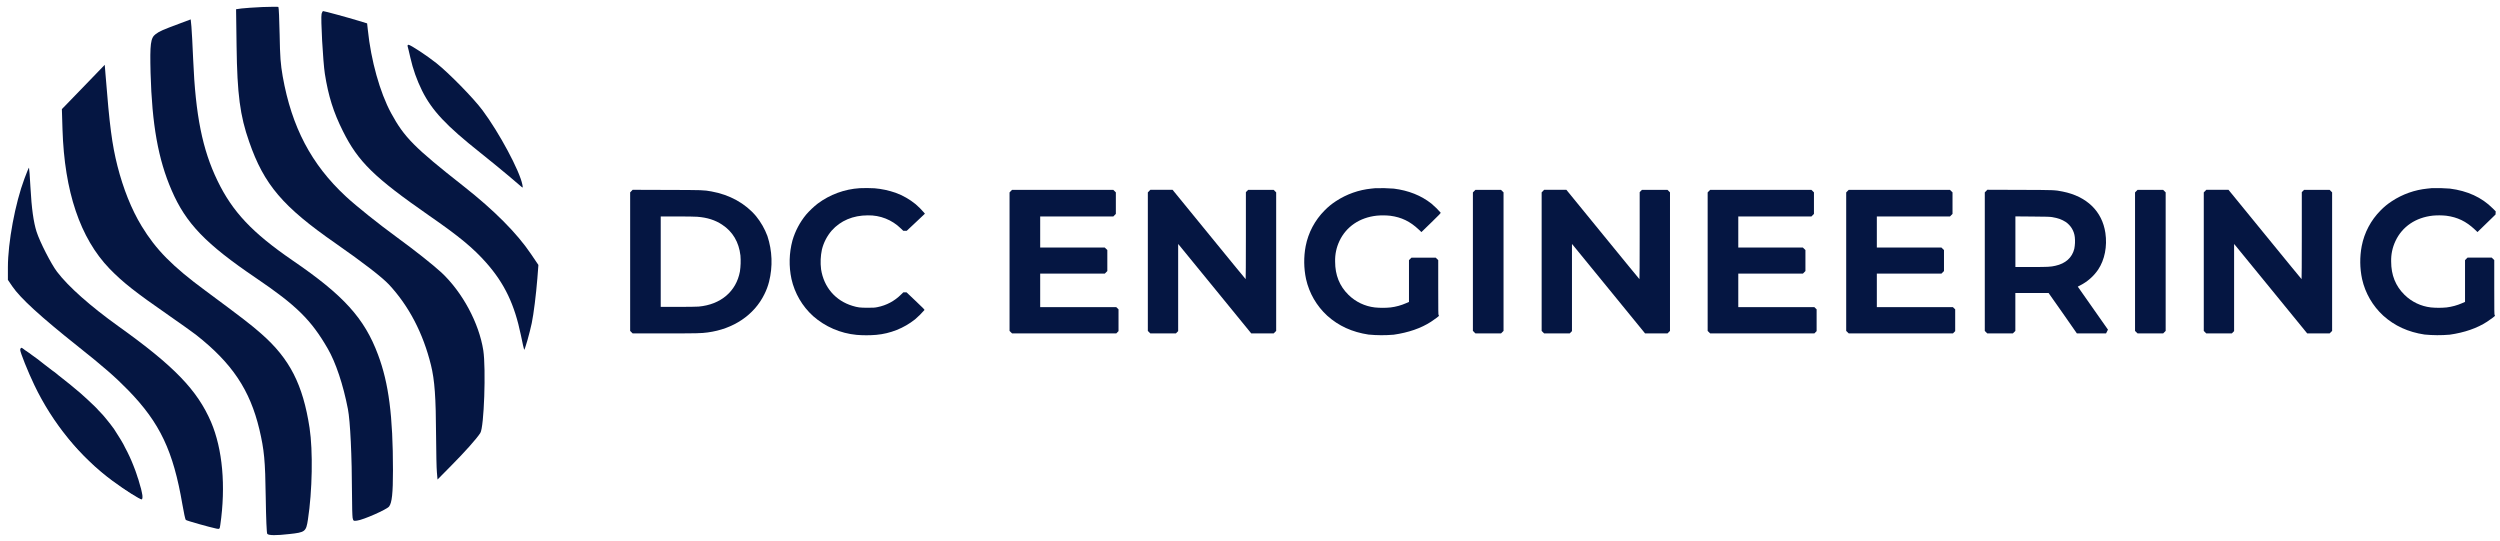
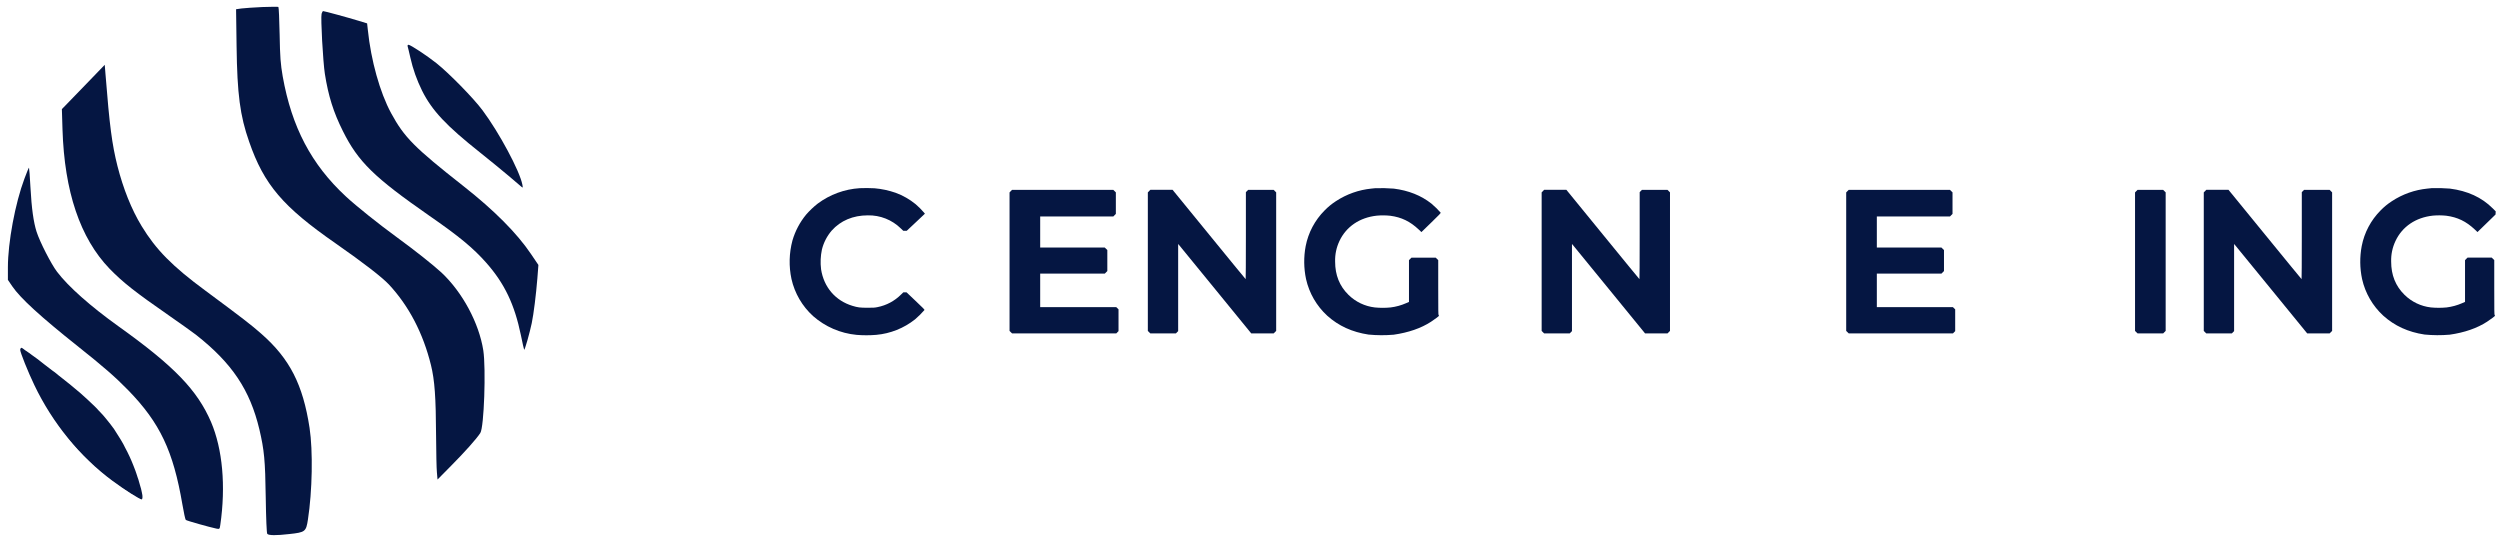
<svg xmlns="http://www.w3.org/2000/svg" width="282" height="61" viewBox="0 0 282 61" fill="none">
  <path fill-rule="evenodd" clip-rule="evenodd" d="M96.98 21.227C95.263 21.335 93.614 21.941 92.235 22.969C91.763 23.339 91.327 23.753 90.933 24.206C90.224 25.066 89.699 26.06 89.387 27.13C89.008 28.549 88.971 30.038 89.279 31.475C89.642 33.083 90.492 34.541 91.714 35.652C93.084 36.858 94.802 37.6 96.621 37.773C97.355 37.833 98.093 37.833 98.828 37.773C100.43 37.632 101.956 37.024 103.215 36.025C103.596 35.7 103.952 35.347 104.28 34.969C104.304 34.927 104.129 34.749 103.281 33.946L102.257 32.975H101.897L101.633 33.23C100.908 33.956 99.982 34.449 98.974 34.644C98.668 34.707 98.552 34.714 97.864 34.714C97.008 34.714 96.758 34.681 96.163 34.501C94.234 33.919 92.932 32.398 92.617 30.377C92.526 29.633 92.558 28.879 92.713 28.146C92.908 27.358 93.286 26.627 93.815 26.011C94.817 24.89 96.22 24.292 97.889 24.292C98.576 24.277 99.259 24.4 99.898 24.653C100.536 24.906 101.118 25.284 101.608 25.764L101.889 26.032H102.282L103.308 25.069L104.329 24.106L104.233 23.984C103.939 23.641 103.62 23.321 103.277 23.027C102.604 22.479 101.844 22.046 101.029 21.747C100.257 21.478 99.455 21.307 98.641 21.237C98.281 21.209 97.319 21.203 96.98 21.227Z" fill="#051642" />
  <path fill-rule="evenodd" clip-rule="evenodd" d="M155.14 21.227L154.703 21.272C153.27 21.414 151.893 21.902 150.69 22.693C150.227 22.993 149.798 23.344 149.413 23.74C148.318 24.84 147.575 26.239 147.28 27.762C147.048 28.992 147.063 30.256 147.322 31.48C147.678 33.067 148.511 34.508 149.71 35.61C150.99 36.762 152.52 37.46 154.363 37.739C155.309 37.831 156.262 37.836 157.209 37.754C158.876 37.515 160.299 37.023 161.423 36.291C161.818 36.036 162.322 35.655 162.322 35.615C162.315 35.587 162.299 35.562 162.277 35.544C162.238 35.51 162.232 35.123 162.232 32.428V29.344L162.092 29.204L161.951 29.064H159.213L159.073 29.204L158.933 29.344V34.058L158.611 34.198C158.054 34.443 157.463 34.606 156.859 34.68C156.269 34.739 155.674 34.739 155.083 34.68C153.96 34.552 152.913 34.051 152.108 33.259C151.098 32.267 150.602 31.03 150.602 29.511C150.579 28.709 150.745 27.913 151.088 27.187C151.852 25.564 153.369 24.535 155.302 24.326C155.807 24.28 156.316 24.284 156.82 24.337C158.084 24.503 159.059 24.974 160.032 25.89L160.336 26.179L161.437 25.111C162.353 24.224 162.53 24.034 162.509 23.99C162.188 23.627 161.842 23.287 161.472 22.973C160.304 22.05 158.895 21.489 157.22 21.276C156.528 21.224 155.833 21.207 155.14 21.227Z" fill="#051642" />
  <path fill-rule="evenodd" clip-rule="evenodd" d="M274.254 21.227L273.818 21.272C272.385 21.414 271.007 21.902 269.805 22.693C269.341 22.993 268.912 23.344 268.528 23.74C267.435 24.84 266.695 26.238 266.401 27.759C266.169 28.989 266.184 30.253 266.443 31.477C266.8 33.064 267.633 34.505 268.831 35.607C270.112 36.759 271.641 37.457 273.484 37.736C274.43 37.828 275.383 37.833 276.33 37.752C277.999 37.512 279.42 37.02 280.544 36.288C280.938 36.033 281.442 35.652 281.442 35.613C281.435 35.585 281.419 35.56 281.397 35.541C281.358 35.507 281.352 35.121 281.352 32.425V29.341L281.212 29.201L281.071 29.061H278.336L278.195 29.201L278.055 29.341V34.055L277.733 34.195C277.176 34.44 276.585 34.603 275.98 34.678C275.39 34.736 274.795 34.736 274.204 34.678C273.081 34.549 272.034 34.049 271.229 33.256C270.219 32.264 269.723 31.028 269.723 29.508C269.7 28.706 269.867 27.91 270.211 27.184C270.973 25.561 272.491 24.532 274.425 24.323C274.93 24.277 275.439 24.281 275.944 24.334C277.208 24.5 278.181 24.971 279.156 25.887L279.46 26.176L280.478 25.187L281.497 24.197L281.507 24.019L281.515 23.84L281.175 23.5C279.94 22.265 278.339 21.528 276.343 21.273C275.653 21.219 274.961 21.201 274.269 21.218L274.254 21.227Z" fill="#051642" />
-   <path fill-rule="evenodd" clip-rule="evenodd" d="M71.222 21.557L71.081 21.698V37.328L71.222 37.468L71.362 37.608H75.014C78.646 37.608 79.088 37.6 79.82 37.5C82.727 37.114 85.074 35.538 86.224 33.186C86.451 32.735 86.628 32.26 86.752 31.77C87.178 30.073 87.113 28.29 86.565 26.627C86.262 25.816 85.83 25.058 85.285 24.385C84.069 22.939 82.304 21.962 80.242 21.592C79.35 21.434 79.361 21.434 75.222 21.423L71.361 21.41L71.222 21.557ZM78.652 24.451C79.775 24.537 80.669 24.819 81.461 25.345C82.65 26.127 83.349 27.307 83.523 28.825C83.57 29.426 83.55 30.031 83.463 30.628C83.042 32.88 81.3 34.359 78.802 34.583C78.604 34.602 77.623 34.617 76.497 34.617H74.53V24.415H76.387C77.41 24.415 78.437 24.429 78.652 24.451Z" fill="#051642" />
  <path fill-rule="evenodd" clip-rule="evenodd" d="M114.017 21.56L113.877 21.705V29.517V37.328L114.02 37.47L114.165 37.61H120.041H125.916L126.043 37.481L126.169 37.352V36.123V34.893L126.04 34.767L125.911 34.641H121.622H117.333V32.752V30.862H120.978H124.624L124.766 30.719L124.906 30.575V29.39V28.206L124.763 28.064L124.618 27.924H120.975H117.333V26.169V24.416H121.46H125.586L125.728 24.271L125.868 24.127V22.913V21.698L125.725 21.558L125.58 21.416H119.87H114.159L114.017 21.56Z" fill="#051642" />
  <path fill-rule="evenodd" clip-rule="evenodd" d="M129.617 21.561L129.476 21.701V37.328L129.617 37.469L129.757 37.609H132.643L132.769 37.48L132.896 37.351V32.441V27.522L132.991 27.63C133.046 27.69 134.9 29.96 137.116 32.676L141.142 37.609H142.406H143.671L143.811 37.469L143.952 37.328V21.698L143.811 21.558L143.671 21.418H140.789L140.663 21.547L140.536 21.676V26.589C140.536 29.623 140.524 31.495 140.51 31.488C140.496 31.481 138.63 29.215 136.374 26.441L132.268 21.412H129.759L129.618 21.552L129.617 21.561Z" fill="#051642" />
-   <path fill-rule="evenodd" clip-rule="evenodd" d="M166.285 21.56L166.143 21.705V29.517V37.328L166.288 37.47L166.431 37.61H167.874H169.317L169.459 37.467L169.599 37.323V29.509V21.698L169.456 21.558L169.311 21.416H167.868H166.426L166.285 21.56Z" fill="#051642" />
  <path fill-rule="evenodd" clip-rule="evenodd" d="M174.039 21.561L173.898 21.701V37.328L174.039 37.469L174.179 37.609H177.065L177.191 37.48L177.318 37.351V32.441V27.522L177.415 27.63C177.468 27.69 179.322 29.96 181.538 32.676L185.565 37.609H186.83H188.094L188.235 37.469L188.375 37.328V21.698L188.235 21.558L188.094 21.418H185.209L185.082 21.547L184.956 21.676V26.589C184.956 29.623 184.944 31.495 184.929 31.488C184.914 31.481 183.051 29.215 180.793 26.441L176.688 21.412H174.178L174.038 21.552L174.039 21.561Z" fill="#051642" />
-   <path fill-rule="evenodd" clip-rule="evenodd" d="M192.763 21.56L192.623 21.705V29.517V37.328L192.767 37.47L192.911 37.61H198.787H204.663L204.788 37.481L204.915 37.352V36.123V34.893L204.785 34.767L204.656 34.641H200.367H196.078V32.752V30.862H199.724H203.371L203.511 30.719L203.653 30.575V29.39V28.206L203.508 28.064L203.364 27.924H199.721H196.078V26.169V24.416H200.206H204.332L204.474 24.271L204.614 24.127V22.913V21.698L204.471 21.558L204.326 21.416H198.615H192.905L192.763 21.56Z" fill="#051642" />
  <path fill-rule="evenodd" clip-rule="evenodd" d="M208.393 21.56L208.251 21.705V29.517V37.328L208.396 37.47L208.541 37.61H214.416H220.292L220.418 37.481L220.545 37.352V36.123V34.893L220.414 34.767L220.285 34.641H215.996H211.707V32.752V30.862H215.354H218.999L219.14 30.719L219.282 30.575V29.39V28.206L219.137 28.064L218.994 27.924H215.351H211.707V26.169V24.416H215.834H219.96L220.102 24.271L220.244 24.127V22.913V21.698L220.099 21.558L219.955 21.416H214.244H208.534L208.393 21.56Z" fill="#051642" />
-   <path fill-rule="evenodd" clip-rule="evenodd" d="M224.025 21.558L223.884 21.698V37.329L224.025 37.469L224.165 37.609H227.05L227.191 37.469L227.331 37.329V33.052H231.082L232.685 35.331L234.271 37.608H235.916H237.563L237.671 37.395L237.779 37.179L237.689 37.057C237.613 36.952 234.599 32.644 234.431 32.414L234.374 32.333L234.641 32.193C235.455 31.781 236.151 31.171 236.666 30.42C237.41 29.311 237.71 27.787 237.487 26.275C237.127 23.829 235.389 22.15 232.664 21.606C231.78 21.429 231.765 21.429 227.809 21.418L224.173 21.405L224.025 21.558ZM231.47 24.488C232.14 24.598 232.594 24.768 233.005 25.033C233.293 25.227 233.534 25.482 233.712 25.778C233.891 26.075 234.003 26.407 234.039 26.751C234.086 27.192 234.065 27.637 233.979 28.072C233.733 29.061 232.996 29.727 231.851 29.978C231.304 30.102 231.033 30.118 229.139 30.118H227.337V24.409L229.255 24.425C230.859 24.433 231.217 24.451 231.47 24.488Z" fill="#051642" />
  <path fill-rule="evenodd" clip-rule="evenodd" d="M240.972 21.56L240.832 21.705V29.517V37.328L240.976 37.47L241.12 37.61H242.562H244.005L244.147 37.467L244.287 37.323V29.509V21.698L244.144 21.558L243.999 21.416H242.557H241.114L240.972 21.56Z" fill="#051642" />
  <path fill-rule="evenodd" clip-rule="evenodd" d="M248.727 21.561L248.586 21.701V37.328L248.727 37.469L248.867 37.609H251.753L251.879 37.48L252.006 37.351V32.441V27.522L252.101 27.63C252.156 27.69 254.01 29.96 256.226 32.676L260.253 37.609H261.517H262.782L262.922 37.469L263.063 37.328V21.698L262.922 21.558L262.782 21.418H259.896L259.77 21.547L259.643 21.676V26.589C259.643 29.623 259.631 31.495 259.617 31.488C259.603 31.481 257.739 29.215 255.481 26.441L251.375 21.412H248.869L248.727 21.561Z" fill="#051642" />
  <path fill-rule="evenodd" clip-rule="evenodd" d="M2.378 39.265C2.338 39.313 2.368 39.494 2.452 39.713C2.489 39.802 2.555 39.993 2.6 40.144C2.666 40.376 2.753 40.602 2.858 40.819C2.887 40.876 2.908 40.937 2.921 40.999C2.96 41.127 3.007 41.252 3.062 41.374C3.128 41.514 3.22 41.752 3.268 41.884C3.316 42.016 3.371 42.136 3.383 42.154C3.43 42.236 3.471 42.321 3.506 42.408C3.711 42.892 4.561 44.61 4.687 44.802C4.734 44.873 4.773 44.948 4.805 45.026C4.829 45.086 4.859 45.143 4.895 45.196C4.977 45.302 5.048 45.417 5.106 45.538C5.106 45.575 5.557 46.32 5.891 46.84C6.142 47.233 6.194 47.31 6.471 47.701C6.612 47.898 6.783 48.147 6.855 48.252C6.926 48.357 7.033 48.498 7.089 48.57C7.145 48.641 7.258 48.783 7.337 48.888C7.643 49.302 8.151 49.925 8.529 50.352C9.66 51.629 11.375 53.204 12.575 54.058C12.668 54.123 12.812 54.231 12.9 54.301C12.987 54.372 13.287 54.582 13.567 54.778C13.846 54.974 14.119 55.171 14.168 55.215C14.252 55.283 14.342 55.342 14.438 55.392C14.548 55.452 14.655 55.518 14.757 55.591C14.808 55.631 14.864 55.665 14.922 55.692C14.989 55.721 15.053 55.757 15.112 55.8C15.242 55.885 15.377 55.962 15.517 56.031C15.628 56.084 15.736 56.144 15.838 56.211C15.882 56.242 15.935 56.258 15.989 56.255C16.055 56.247 16.062 56.232 16.07 56.058C16.074 55.942 16.062 55.826 16.034 55.713C16.006 55.607 15.984 55.5 15.968 55.392C15.933 55.209 15.886 55.029 15.827 54.852C15.761 54.646 15.687 54.397 15.667 54.292C15.647 54.187 15.58 53.999 15.527 53.857C15.473 53.716 15.41 53.522 15.386 53.423C15.362 53.323 15.305 53.173 15.272 53.093C15.201 52.91 15.132 52.727 15.046 52.507C14.778 51.819 14.467 51.148 14.115 50.499C13.988 50.232 13.848 49.971 13.693 49.719C13.646 49.65 13.603 49.578 13.564 49.504C13.487 49.363 13.197 48.904 12.862 48.393C12.707 48.169 12.232 47.552 11.981 47.257C11.852 47.107 11.71 46.938 11.668 46.882C11.625 46.826 11.488 46.678 11.361 46.549C11.235 46.42 11.111 46.288 11.08 46.256C10.909 46.006 8.991 44.23 8.505 43.873C8.427 43.815 8.255 43.671 8.123 43.552C8.02 43.456 7.91 43.367 7.796 43.284C7.718 43.23 7.643 43.171 7.573 43.108C7.498 43.042 7.237 42.827 6.99 42.644C6.742 42.46 6.491 42.25 6.428 42.191C6.364 42.132 6.245 42.041 6.169 41.986C6.093 41.931 5.949 41.832 5.857 41.763C5.576 41.539 5.142 41.203 5.003 41.105C4.931 41.053 4.821 40.964 4.752 40.91C4.683 40.855 4.547 40.744 4.448 40.67C4.35 40.596 4.18 40.468 4.079 40.39C3.978 40.311 3.834 40.21 3.768 40.168C3.688 40.116 3.611 40.06 3.537 40C3.478 39.95 3.386 39.881 3.336 39.847C3.011 39.637 2.699 39.418 2.6 39.331C2.47 39.221 2.425 39.209 2.378 39.265Z" fill="#051642" />
  <path fill-rule="evenodd" clip-rule="evenodd" d="M29.599 0.794C28.65 0.84 27.588 0.909 27.241 0.955L26.629 1.042L26.686 5.204C26.757 10.622 27.069 13.041 28.108 15.997C29.783 20.826 31.901 23.316 37.858 27.453C41.047 29.679 43.055 31.238 43.865 32.087C46.112 34.497 47.724 37.574 48.613 41.182C49.034 42.9 49.168 44.801 49.19 49.192C49.203 51.002 49.237 52.837 49.283 53.285L49.352 54.091L50.889 52.535C52.39 51.026 53.799 49.452 54.181 48.836C54.603 48.201 54.828 41.563 54.516 39.522C54.031 36.438 52.171 32.975 49.803 30.75C48.867 29.887 46.788 28.238 44.778 26.773C42.767 25.309 40.169 23.236 39.018 22.163C35.113 18.544 32.907 14.336 31.89 8.62C31.647 7.201 31.589 6.475 31.543 3.893C31.509 2.211 31.45 0.81 31.402 0.782C31.355 0.754 30.557 0.762 29.599 0.794Z" fill="#051642" />
  <path fill-rule="evenodd" clip-rule="evenodd" d="M36.275 1.556C36.159 2.024 36.433 6.962 36.645 8.332C37.037 10.81 37.603 12.644 38.678 14.787C40.398 18.245 42.212 20.008 48.371 24.296C51.837 26.694 53.385 27.985 54.864 29.656C56.932 32.008 58.04 34.348 58.757 37.806C58.929 38.682 59.104 39.419 59.126 39.454C59.196 39.511 59.75 37.552 59.982 36.446C60.201 35.396 60.466 33.24 60.617 31.386L60.732 29.887L59.878 28.626C58.306 26.298 55.742 23.72 52.292 21.006C46.736 16.638 45.603 15.497 44.113 12.754C42.849 10.414 41.848 6.829 41.49 3.363L41.41 2.637L40.463 2.348C39.296 1.991 36.593 1.253 36.454 1.253C36.402 1.245 36.322 1.384 36.275 1.556Z" fill="#051642" />
-   <path fill-rule="evenodd" clip-rule="evenodd" d="M20.184 2.685C18.358 3.365 17.988 3.526 17.561 3.848C16.984 4.276 16.902 4.932 16.984 8.228C17.145 14.039 17.838 17.969 19.363 21.473C20.969 25.196 23.199 27.513 28.894 31.373C33.423 34.44 35.109 36.1 36.957 39.304C37.87 40.871 38.713 43.385 39.244 46.139C39.51 47.5 39.695 51.431 39.707 55.833C39.707 57.043 39.742 58.208 39.775 58.415C39.846 58.761 39.879 58.784 40.273 58.726C40.975 58.645 43.644 57.465 43.889 57.135C44.212 56.715 44.327 55.648 44.327 53.055C44.327 46.946 43.854 43.235 42.641 40.008C41.104 35.892 38.76 33.311 33.007 29.38C28.443 26.245 26.226 23.892 24.528 20.377C22.829 16.862 22.055 13.012 21.79 6.719C21.719 5.128 21.639 3.468 21.593 3.007L21.511 2.188L20.184 2.685Z" fill="#051642" />
  <path fill-rule="evenodd" clip-rule="evenodd" d="M45.986 5.247C46.021 5.364 46.16 5.916 46.286 6.492C46.577 7.789 47.023 9.047 47.615 10.239C48.739 12.481 50.318 14.163 54.188 17.235C55.274 18.099 56.707 19.276 57.377 19.84C58.047 20.405 58.682 20.962 58.797 21.05C58.983 21.211 58.994 21.2 58.924 20.831C58.625 19.276 56.291 14.93 54.429 12.441C53.4 11.057 50.627 8.236 49.231 7.127C48.145 6.262 46.296 5.051 46.077 5.051C45.986 5.047 45.956 5.128 45.986 5.247Z" fill="#051642" />
  <path fill-rule="evenodd" clip-rule="evenodd" d="M9.393 9.82L6.98 12.309L7.049 14.591C7.268 21.6 9.035 26.856 12.351 30.303C13.865 31.859 15.239 32.942 19.144 35.65C20.322 36.469 21.65 37.414 22.094 37.753C26.184 40.968 28.193 43.978 29.259 48.438C29.803 50.766 29.918 51.907 29.975 56.103C30.011 58.535 30.079 60.137 30.148 60.218C30.299 60.403 31.154 60.414 32.643 60.24C34.423 60.046 34.527 59.975 34.735 58.605C35.231 55.389 35.312 50.859 34.919 48.266C34.169 43.378 32.69 40.474 29.489 37.66C28.299 36.612 27.382 35.908 23.183 32.796C19.428 30.029 17.592 28.162 15.974 25.5C14.83 23.621 13.895 21.27 13.248 18.722C12.636 16.29 12.358 14.193 11.897 8.337L11.815 7.311L9.393 9.82Z" fill="#051642" />
  <path fill-rule="evenodd" clip-rule="evenodd" d="M2.762 20.137C1.712 22.926 0.891 27.352 0.891 30.154V31.571L1.376 32.286C2.3 33.645 4.607 35.744 8.736 39.029C11.611 41.311 13.02 42.533 14.464 44.019C18.045 47.696 19.548 50.878 20.575 56.907C20.726 57.805 20.9 58.601 20.957 58.646C21.05 58.739 23.638 59.465 24.41 59.627C24.769 59.697 24.781 59.686 24.85 59.207C25.485 54.827 25.105 50.656 23.811 47.612C22.251 43.993 19.64 41.294 13.367 36.81C10.191 34.533 7.718 32.343 6.436 30.66C5.777 29.796 4.496 27.296 4.126 26.142C3.791 25.093 3.564 23.549 3.432 21.082C3.375 19.917 3.292 18.937 3.271 18.915C3.25 18.892 3.017 19.445 2.762 20.137Z" fill="#051642" />
  <path fill-rule="evenodd" clip-rule="evenodd" d="M2.278 39.466C2.278 39.747 3.167 41.967 3.872 43.432C5.905 47.696 9.035 51.535 12.675 54.225C13.98 55.193 15.765 56.334 15.99 56.334C16.291 56.334 15.02 52.495 14.164 50.848C12.675 47.949 11.023 46.038 7.522 43.178C5.836 41.806 2.497 39.281 2.371 39.281C2.312 39.281 2.278 39.363 2.278 39.466Z" fill="#051642" />
</svg>